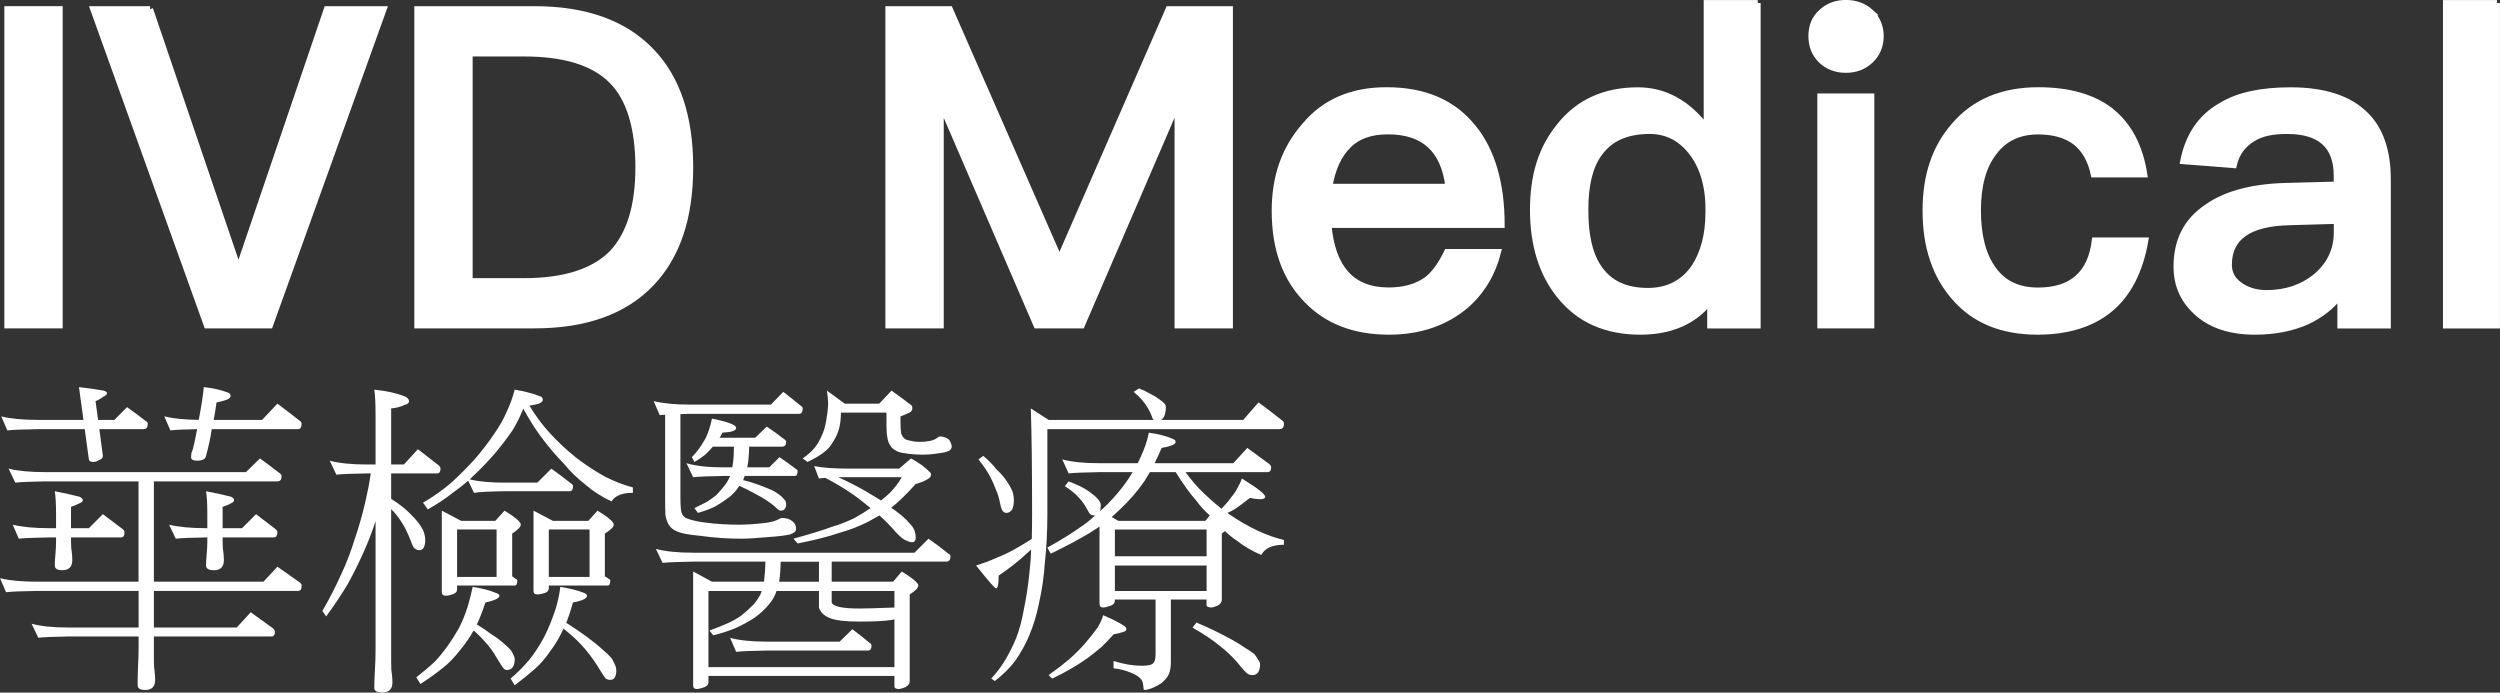
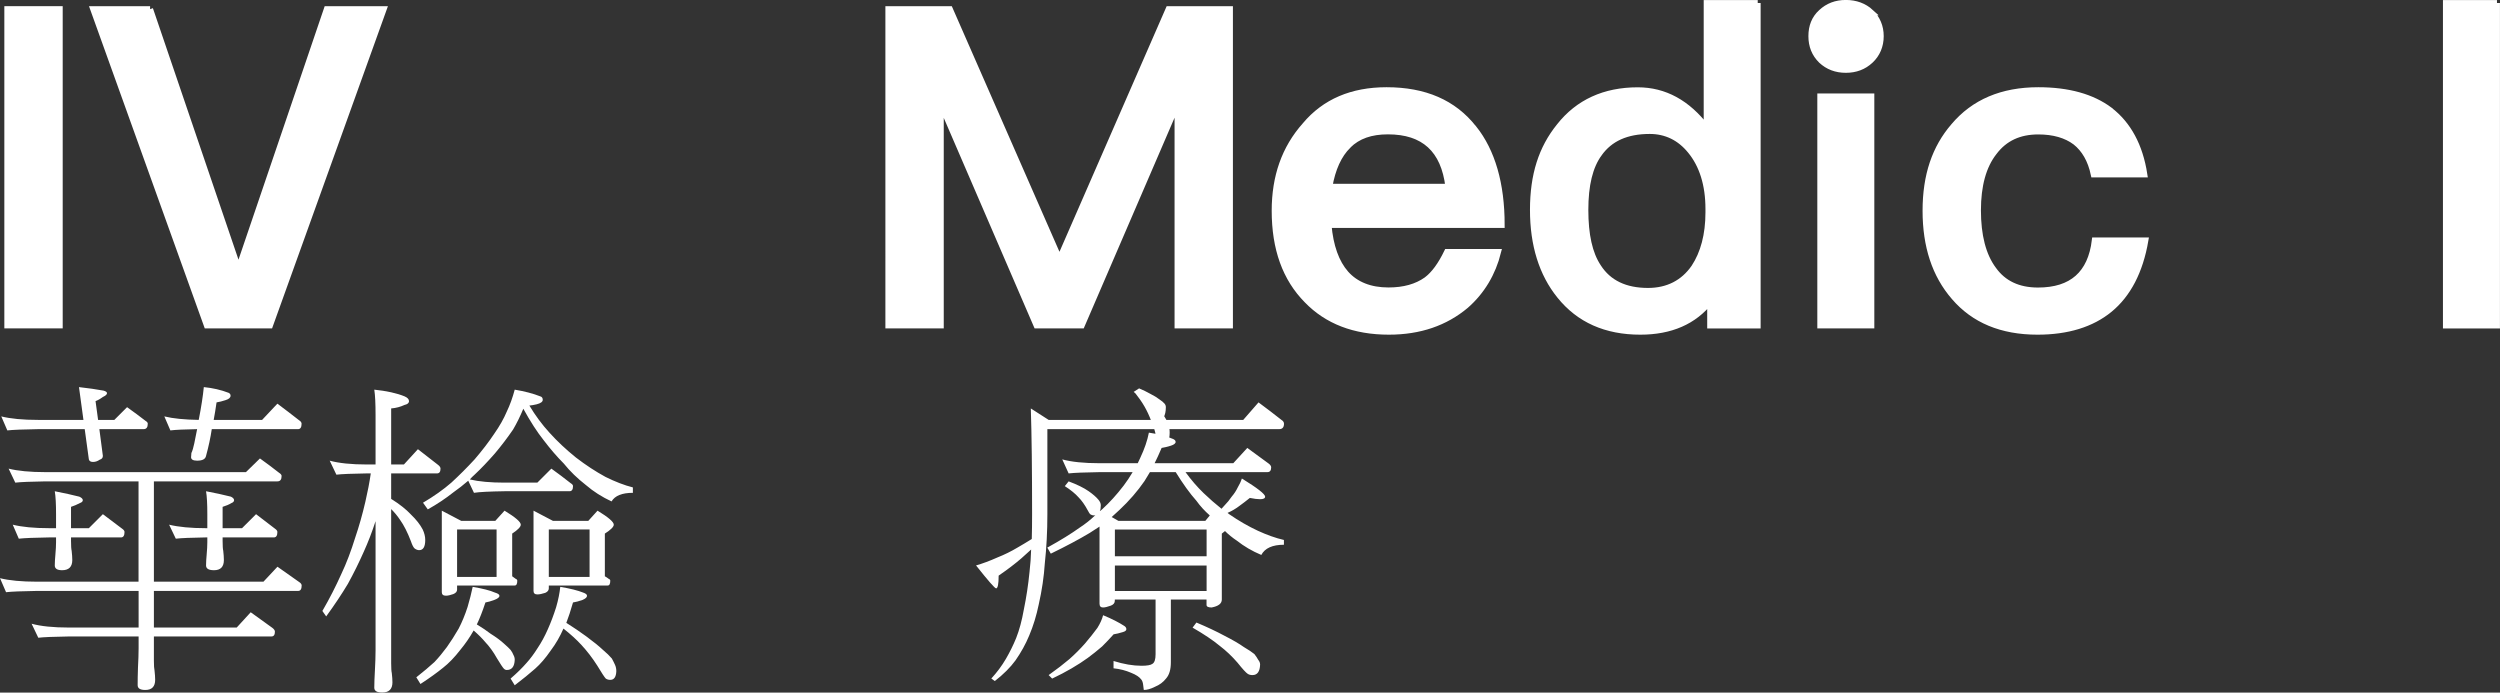
<svg xmlns="http://www.w3.org/2000/svg" id="_图层_2" data-name="图层 2" viewBox="0 0 314 86.99">
  <rect x="0" y="0" width="314" height="86.99" fill="#333333" stroke="none" />
  <defs>
    <style>
      .cls-1, .cls-2 {
        fill: #fff;
      }

      .cls-2 {
        stroke: #fff;
        stroke-miterlimit: 10;
        stroke-width: .75px;
      }
    </style>
  </defs>
  <g id="TEXT">
    <g id="TEXT-B">
      <path class="cls-1" d="M1.08,58.86c1.15.29,2.69.44,4.64.44h25.17l1.76-1.72c.85.61,1.65,1.21,2.4,1.8.21.13.32.27.32.4,0,.45-.17.68-.52.68h-15.52v12.6h13.76l1.76-1.88c.96.67,1.87,1.31,2.72,1.92.21.13.32.28.32.44,0,.45-.15.68-.44.68h-18.12v4.6h10.4l1.76-1.92c.96.69,1.87,1.35,2.72,1.96.21.16.32.32.32.48,0,.4-.15.6-.44.6h-14.76v3.08c0,.59.03.99.08,1.2.05.45.08.84.08,1.16,0,.85-.41,1.28-1.24,1.28-.64,0-.96-.2-.96-.6,0-.59.01-1.32.04-2.2.05-.93.08-1.75.08-2.44v-1.48h-8.76c-1.89.03-3.17.08-3.84.16l-.84-1.76c1.17.32,2.73.48,4.68.48h8.76v-4.6H4.64c-1.89.03-3.19.08-3.88.16l-.76-1.76c1.15.29,2.69.44,4.64.44h12.76v-12.6H5.72c-1.87.03-3.13.08-3.8.16l-.84-1.76ZM.16,52.3c1.15.29,2.69.44,4.64.44h5.68l-.56-4.12c1.17.13,2.2.28,3.08.44.29.08.44.19.44.32,0,.16-.17.32-.52.48-.32.24-.63.41-.92.52l.32,2.36h2.04l1.6-1.6c.83.59,1.6,1.16,2.32,1.72.19.11.28.23.28.36,0,.45-.17.68-.52.68h-5.56l.44,3.36c0,.24-.13.4-.4.48-.27.19-.55.28-.84.28s-.47-.11-.52-.32l-.52-3.8h-5.84c-1.89.03-3.19.08-3.88.16l-.76-1.76ZM1.6,65.9c1.15.29,2.68.44,4.6.44h.84v-1.76c0-1.28-.05-2.24-.16-2.88,1.23.24,2.25.47,3.08.68.29.13.44.28.44.44s-.12.28-.36.36c-.35.19-.72.35-1.12.48v2.68h2.24l1.76-1.76c.85.64,1.67,1.25,2.44,1.84.19.13.28.27.28.4,0,.45-.15.68-.44.68h-6.28v.44c0,.64.03,1.05.08,1.24.05.45.08.84.08,1.16,0,.85-.43,1.28-1.28,1.28-.61,0-.92-.2-.92-.6,0-.37.03-.84.08-1.4.05-.56.08-1.07.08-1.52v-.6h-.84c-1.87.03-3.15.08-3.84.16l-.76-1.76ZM25.6,48.62c1.12.11,2.16.35,3.12.72.16.08.24.2.24.36,0,.24-.21.43-.64.56-.4.13-.77.23-1.12.28-.11.77-.23,1.51-.36,2.2h6.08l1.92-2.04c.96.72,1.87,1.41,2.72,2.08.21.13.32.28.32.44,0,.45-.15.68-.44.68h-10.84c-.16,1.07-.4,2.19-.72,3.36-.08.4-.45.6-1.12.6-.51,0-.76-.15-.76-.44l.04-.52c.13-.27.25-.67.36-1.2.13-.64.25-1.24.36-1.8-1.6.03-2.72.08-3.36.16l-.76-1.76c1.09.27,2.53.41,4.32.44.32-1.63.53-3,.64-4.12ZM21.24,65.9c1.17.29,2.72.44,4.64.44h.16v-1.76c0-1.28-.05-2.24-.16-2.88,1.25.24,2.29.47,3.12.68.27.13.4.28.4.44s-.11.28-.32.36c-.32.19-.69.35-1.12.48v2.68h2.44l1.76-1.76c.83.64,1.63,1.25,2.4,1.84.19.13.28.27.28.4,0,.45-.15.68-.44.68h-6.44v.44c0,.64.03,1.05.08,1.24.05.45.08.84.08,1.16,0,.85-.41,1.28-1.24,1.28-.67,0-1-.2-1-.6,0-.37.03-.84.08-1.4.05-.56.08-1.07.08-1.52v-.6h-.16c-1.87.03-3.13.08-3.8.16l-.84-1.76Z" />
      <path class="cls-1" d="M41.41,57.86c1.17.32,2.73.48,4.68.48h1.08v-6.2c0-1.44-.05-2.51-.16-3.2,1.55.16,2.81.44,3.8.84.37.16.56.36.56.6s-.19.4-.56.48c-.51.24-1.07.39-1.68.44v7.04h1.6l1.76-1.92c.88.69,1.72,1.35,2.52,1.96.21.16.32.32.32.48,0,.4-.15.6-.44.6h-5.76v3.2c1.07.67,1.89,1.32,2.48,1.96.67.64,1.16,1.27,1.48,1.88.21.45.32.89.32,1.32,0,.85-.25,1.28-.76,1.28-.19,0-.37-.07-.56-.2-.16-.13-.32-.44-.48-.92-.43-1.12-.88-2.01-1.36-2.68-.32-.48-.69-.93-1.12-1.36v19.36c0,.64.03,1.05.08,1.24.05.45.08.84.08,1.16,0,.85-.43,1.28-1.28,1.28-.67,0-1-.2-1-.6,0-.59.03-1.32.08-2.2.05-.93.08-1.76.08-2.48v-16.24c-.45,1.39-.95,2.67-1.48,3.84-.59,1.33-1.25,2.68-2,4.04-.75,1.25-1.65,2.61-2.72,4.08l-.48-.68c.91-1.57,1.69-3.11,2.36-4.6.67-1.41,1.25-2.95,1.76-4.6.48-1.41.91-2.92,1.28-4.52.29-1.25.52-2.44.68-3.56h-.48c-1.89.03-3.17.08-3.84.16l-.84-1.76ZM59.37,73.71c1.25.21,2.19.45,2.8.72.37.11.56.24.56.4,0,.19-.21.36-.64.52-.43.16-.8.27-1.12.32-.37,1.12-.73,2.04-1.08,2.76.67.4,1.24.79,1.72,1.16.72.45,1.28.87,1.68,1.24.37.32.65.59.84.8.16.21.28.43.36.64.11.19.16.39.16.6-.03.85-.36,1.28-1,1.28-.13,0-.25-.05-.36-.16-.13-.13-.43-.57-.88-1.32-.43-.77-.91-1.44-1.44-2-.4-.48-.89-.97-1.48-1.48-.48.85-1.04,1.67-1.68,2.44-.72.93-1.44,1.68-2.16,2.24-.75.61-1.69,1.29-2.84,2.04l-.52-.84c.91-.72,1.67-1.36,2.28-1.92.53-.56,1.05-1.19,1.56-1.88.48-.67.97-1.44,1.48-2.32.43-.83.8-1.73,1.12-2.72.27-.91.48-1.75.64-2.52ZM64.65,48.94c1.25.21,2.32.49,3.2.84.21.05.32.2.32.44s-.25.43-.76.56c-.32.08-.63.13-.92.16.75,1.25,1.59,2.39,2.52,3.4.96,1.07,2.07,2.11,3.32,3.12,1.25.96,2.49,1.77,3.72,2.44,1.23.61,2.37,1.05,3.44,1.32v.68c-1.36,0-2.25.36-2.68,1.08-1.2-.56-2.27-1.24-3.2-2.04-1.09-.85-2.03-1.76-2.8-2.72-.85-.85-1.69-1.83-2.52-2.92-.83-1.04-1.68-2.36-2.56-3.96-.4.96-.83,1.83-1.28,2.6-.69,1.01-1.45,2.01-2.28,3-.91,1.04-1.75,1.92-2.52,2.64-.27.24-.48.45-.64.64,1.15.27,2.6.4,4.36.4h4.12l1.76-1.76c.85.61,1.67,1.23,2.44,1.84.19.11.28.23.28.36,0,.43-.15.64-.44.64h-8.16c-1.89.03-3.17.09-3.84.2l-.72-1.52c-.61.53-1.23,1.01-1.84,1.44-1.01.8-2.09,1.52-3.24,2.16l-.6-.84c1.36-.8,2.55-1.64,3.56-2.52.99-.91,1.96-1.88,2.92-2.92.96-1.12,1.79-2.2,2.48-3.24.67-.96,1.19-1.88,1.56-2.76.4-.83.73-1.75,1-2.76ZM55.49,64.14l2.44,1.28h4.28l1.16-1.28c1.36.83,2.04,1.41,2.04,1.76,0,.27-.36.64-1.08,1.12v5.36c.16.11.31.21.44.32.13.05.2.13.2.24,0,.4-.11.6-.32.6h-7.24v.52c0,.24-.16.43-.48.56-.37.13-.68.2-.92.2-.35,0-.52-.15-.52-.44v-10.24ZM57.41,72.46h4.96v-5.96h-4.96v5.96ZM70.37,73.71c1.25.21,2.21.45,2.88.72.32.11.48.24.48.4,0,.19-.19.36-.56.52-.45.16-.85.27-1.2.32-.29,1.01-.57,1.87-.84,2.56.93.59,1.76,1.15,2.48,1.68.91.67,1.6,1.23,2.08,1.68.51.43.89.8,1.16,1.12.16.29.29.56.4.8.11.24.16.51.16.8-.03.72-.28,1.08-.76,1.08-.21,0-.4-.05-.56-.16-.16-.16-.52-.71-1.08-1.64-.61-.96-1.27-1.81-1.96-2.56-.61-.67-1.37-1.36-2.28-2.08-.43.99-.96,1.91-1.6,2.76-.64.93-1.29,1.69-1.96,2.28-.69.61-1.55,1.31-2.56,2.08l-.52-.84c.8-.69,1.47-1.35,2-1.96.48-.53.95-1.16,1.4-1.88.45-.67.88-1.45,1.28-2.36.37-.83.72-1.75,1.04-2.76.27-.93.44-1.79.52-2.56ZM67.01,64.14l2.44,1.28h4.44l1.16-1.28c1.36.83,2.04,1.41,2.04,1.76,0,.27-.37.64-1.12,1.12v5.36c.19.11.35.21.48.32.13.05.2.13.2.24,0,.4-.11.6-.32.6h-7.4v.36c0,.24-.15.43-.44.56-.4.13-.73.2-1,.2-.32,0-.48-.15-.48-.44v-10.08ZM68.93,72.46h5.12v-5.96h-5.12v5.96Z" />
-       <path class="cls-1" d="M82.1,50.38c1.15.29,2.69.44,4.64.44h10.08l1.56-1.6c.77.59,1.49,1.16,2.16,1.72.19.11.28.23.28.36,0,.45-.16.68-.48.68h-13.6c-.51,0-.93.01-1.28.04v10.36c0,1.12.05,1.8.16,2.04.11.35.35.59.72.72.64.24,1.45.41,2.44.52,1.28.16,2.63.24,4.04.24.91,0,1.95-.07,3.12-.2.72-.08,1.28-.21,1.68-.4.29-.16.49-.24.6-.24.53,0,.95.12,1.24.36.35.24.52.55.52.92,0,.21-.04.36-.12.44-.11.11-.33.23-.68.36-.61.13-1.53.24-2.76.32-1.41.13-2.53.2-3.36.2-1.68,0-3.38-.12-5.08-.36-1.57-.13-2.61-.35-3.12-.64-.35-.16-.63-.4-.84-.72-.19-.29-.33-.69-.44-1.2-.03-.45-.04-1.29-.04-2.52v-10.12c-.27,0-.49.01-.68.04l-.76-1.76ZM82.38,68.94c1.17.32,2.73.48,4.68.48h27.8l1.76-1.76c.88.61,1.69,1.23,2.44,1.84.21.11.32.23.32.36,0,.45-.17.68-.52.68h-14.4v2.52h7.72l1.08-1.28c1.39.85,2.08,1.44,2.08,1.76,0,.29-.36.67-1.08,1.12v10.88c0,.51-.44.84-1.32,1-.4,0-.6-.11-.6-.32v-1.32h-23.36v.8c0,.27-.16.47-.48.6-.43.16-.76.24-1,.24-.29,0-.44-.16-.44-.48v-14.28l2.36,1.28h6.52c.03-.08.04-.15.04-.2.08-.59.13-1.36.16-2.32h-9.08c-1.89.03-3.17.08-3.84.16l-.84-1.76ZM89.42,52.58c2.03.4,3.04.79,3.04,1.16,0,.35-.57.55-1.72.6-.11.24-.23.45-.36.64h4.48l1.44-1.4c.77.51,1.49,1.03,2.16,1.56.19.11.28.23.28.36,0,.4-.17.6-.52.6h-4.12c-.03,1.07-.11,1.93-.24,2.6h2.76l1.28-1.28c.72.48,1.39.96,2,1.44.19.08.28.19.28.32,0,.4-.12.6-.36.6h-6.28c-.08.19-.15.36-.2.52.67.16,1.32.36,1.96.6.88.32,1.55.6,2,.84.43.27.72.48.88.64.19.19.33.35.44.48.08.13.12.28.12.44,0,.56-.23.84-.68.84-.08,0-.2-.05-.36-.16-.13-.11-.31-.27-.52-.48-.37-.29-.71-.53-1-.72-.37-.24-.84-.51-1.4-.8-.51-.29-1.15-.61-1.92-.96-.37.59-.79,1.05-1.24,1.4-.59.45-1.19.85-1.8,1.2-.59.29-1.31.56-2.16.8l-.44-.6c.59-.29,1.12-.56,1.6-.8.4-.27.79-.55,1.16-.84.35-.37.68-.76,1-1.16.29-.35.53-.76.72-1.24h-.84c-1.87.03-3.13.08-3.8.16l-.84-1.76c1.17.35,2.72.52,4.64.52h1.12c.03-.21.05-.4.08-.56.08-.51.12-1.19.12-2.04h-2.64c-.32.37-.65.72-1,1.04-.45.35-.89.64-1.32.88l-.32-.6c.37-.4.67-.75.88-1.04.21-.29.45-.67.72-1.12.21-.37.4-.81.56-1.32.13-.37.25-.83.36-1.36ZM88.98,83.79h23.36v-6c-.11.03-.24.05-.4.08-.77.13-2.09.2-3.96.2s-3.04-.15-3.76-.44c-.72-.29-1.17-.73-1.36-1.32v-2.08h-5.32c-.21.61-.52,1.16-.92,1.64-.53.64-1.13,1.2-1.8,1.68-.77.51-1.57.95-2.4,1.32-.8.35-1.75.65-2.84.92l-.48-.6c.91-.32,1.68-.63,2.32-.92.59-.27,1.13-.57,1.64-.92.51-.4.99-.83,1.44-1.28.4-.4.73-.87,1-1.4.08-.16.13-.31.16-.44h-6.68v9.56ZM91.7,80.11c1.15.32,2.68.48,4.6.48h9.16l1.6-1.56c.75.56,1.45,1.12,2.12,1.68.19.11.28.24.28.4,0,.4-.16.6-.48.6h-12.68c-1.87.03-3.15.08-3.84.16l-.76-1.76ZM102.86,73.07v-2.52h-4.8c-.03,1.01-.09,1.85-.2,2.52h5ZM102.26,58.54c1.04.21,2.52.32,4.44.32h6.24l1.48-1.28c.99.53,1.75,1.08,2.28,1.64.16.11.24.24.24.4,0,.24-.19.45-.56.64-.37.21-.83.39-1.36.52-1.17,1.31-2.19,2.29-3.04,2.96l-.04.04c.16.11.28.19.36.24.88.64,1.49,1.17,1.84,1.6.35.35.59.68.72,1,.11.35.16.64.16.88,0,.4-.15.6-.44.6-.24,0-.48-.07-.72-.2-.32-.08-.77-.44-1.36-1.08-.67-.77-1.35-1.47-2.04-2.08-.48.27-.93.52-1.36.76-1.15.59-2.39,1.07-3.72,1.44-1.41.48-3.15.92-5.2,1.32l-.52-.6c2.13-.59,3.73-1.08,4.8-1.48.99-.29,1.95-.67,2.88-1.12.67-.37,1.33-.79,2-1.24-.75-.64-1.56-1.27-2.44-1.88-.99-.67-2.07-1.31-3.24-1.92-.37.03-.64.05-.8.08l-.6-1.56ZM103.86,49.06l2.24,1.64h4.32l1.56-1.64c.83.59,1.6,1.16,2.32,1.72.19.11.28.23.28.36v.16c0,.19-.01.25-.04.2l-.04.08c-.08.13-.15.2-.2.2-.08.05-.13.08-.16.08-.27.13-.61.28-1.04.44v.6c0,.69.03,1.2.08,1.52.08.24.19.43.32.56.13.19.4.31.8.36.37.11.8.16,1.28.16.43,0,.83-.04,1.2-.12.32-.05.6-.16.84-.32.19-.16.33-.24.44-.24.37,0,.72.11,1.04.32.24.21.39.53.44.96,0,.13-.04.23-.12.28-.03.11-.11.19-.24.24-.32.16-.68.25-1.08.28-.75.13-1.47.2-2.16.2-.96,0-1.77-.07-2.44-.2-.43-.05-.76-.16-1-.32-.27-.13-.48-.32-.64-.56-.21-.29-.35-.64-.4-1.04-.08-.4-.12-.92-.12-1.56v-1.6h-5.72c0,.75-.08,1.43-.24,2.04-.19.64-.44,1.19-.76,1.64-.27.48-.59.87-.96,1.16-.48.43-1.23.88-2.24,1.36l-.6-.44c.64-.45,1.15-.91,1.52-1.36.35-.45.63-.93.84-1.44.27-.53.47-1.2.6-2,.13-.72.21-1.4.24-2.04-.03-.64-.08-1.2-.16-1.68ZM104.46,74.23v1.44c.16.51,1.33.76,3.52.76.64,0,2.04-.04,4.2-.12h.16v-2.08h-7.88ZM105.3,59.94c1.28.59,2.43,1.17,3.44,1.76.72.43,1.36.81,1.92,1.16.4-.32.77-.64,1.12-.96.61-.64,1.11-1.29,1.48-1.96h-7.96Z" />
-       <path class="cls-1" d="M143.07,48.78c.51.21.97.44,1.4.68.48.24.85.47,1.12.68.32.21.55.4.68.56.11.13.16.28.16.44,0,.53-.09.96-.28,1.28-.11.16-.21.27-.32.32h10.32l1.92-2.2c1.01.75,1.97,1.48,2.88,2.2.21.13.32.29.32.48,0,.45-.2.68-.6.68h-29.12v10.68c0,2.19-.11,4.24-.32,6.16-.11,1.68-.36,3.4-.76,5.16-.29,1.41-.69,2.72-1.2,3.92-.45,1.09-1.03,2.13-1.72,3.12-.64.88-1.51,1.75-2.6,2.6l-.44-.32c.69-.75,1.31-1.57,1.84-2.48.48-.83.91-1.69,1.28-2.6.4-1.01.72-2.2.96-3.56.32-1.55.56-3.13.72-4.76.11-.91.17-1.84.2-2.8-.43.4-.84.77-1.24,1.12-.8.69-1.75,1.41-2.84,2.16,0,1.07-.11,1.6-.32,1.6-.16,0-1-.96-2.52-2.88.83-.24,1.72-.57,2.68-1,.88-.35,1.72-.76,2.52-1.24.51-.29,1.11-.65,1.8-1.08.03-1.01.04-2.05.04-3.12,0-5.52-.05-9.95-.16-13.28l2.24,1.44h13.2c-.11-.08-.19-.23-.24-.44-.13-.37-.31-.73-.52-1.08-.21-.35-.44-.67-.68-.96-.27-.32-.63-.67-1.08-1.04l.68-.44ZM123.5,57.26c.64.53,1.19,1.09,1.64,1.68.56.51,1,1.01,1.32,1.52.35.51.59.95.72,1.32.11.35.16.69.16,1.04,0,.45-.07.84-.2,1.16-.21.29-.45.44-.72.44-.19,0-.33-.07-.44-.2-.13-.11-.25-.43-.36-.96-.11-.64-.31-1.28-.6-1.92-.24-.64-.52-1.24-.84-1.8-.32-.56-.75-1.17-1.28-1.84l.6-.44ZM133.42,57.7c1.17.32,2.73.48,4.68.48h4.8c.11-.24.21-.47.32-.68.53-1.12.89-2.17,1.08-3.16,1.25.19,2.2.43,2.84.72.35.11.52.25.52.44s-.2.35-.6.48c-.43.13-.81.23-1.16.28-.32.75-.61,1.39-.88,1.92h9.88l1.76-1.92c.93.69,1.83,1.35,2.68,1.96.21.16.32.32.32.48,0,.4-.16.6-.48.6h-10.28c.72.99,1.48,1.87,2.28,2.64.72.69,1.47,1.35,2.24,1.96.16-.16.29-.31.4-.44.32-.32.61-.68.88-1.08.32-.37.57-.76.76-1.16.21-.35.39-.72.52-1.12,1.95,1.2,2.92,1.96,2.92,2.28,0,.21-.21.32-.64.32-.32,0-.75-.05-1.28-.16-.43.35-.88.69-1.36,1.04-.43.32-.88.59-1.36.8l-.08.04c.11.08.17.13.2.16,1.2.83,2.4,1.52,3.6,2.08,1.15.53,2.24.92,3.28,1.16v.6c-1.44,0-2.39.43-2.84,1.28-1.15-.48-2.17-1.08-3.08-1.8-.56-.37-1.05-.77-1.48-1.2-.13.11-.27.21-.4.32v8.28c0,.51-.43.84-1.28,1-.43,0-.64-.11-.64-.32v-.68h-4.48v7.88c0,.91-.2,1.59-.6,2.04-.35.45-.81.8-1.4,1.04-.53.27-1,.4-1.4.4l-.08-.64c-.03-.29-.11-.52-.24-.68-.24-.32-.67-.6-1.28-.84-.67-.29-1.4-.48-2.2-.56v-.92c1.28.4,2.45.6,3.52.6.69,0,1.15-.08,1.36-.24.27-.16.4-.56.4-1.2v-6.88h-5.12v.16c0,.27-.16.47-.48.6-.43.16-.76.24-1,.24-.29,0-.44-.16-.44-.48v-9.68c-.45.29-.87.56-1.24.8-1.28.77-2.91,1.64-4.88,2.6l-.44-.76c1.65-.91,3.01-1.75,4.08-2.52.69-.45,1.35-.97,1.96-1.56-.08.03-.13.04-.16.04-.16,0-.31-.04-.44-.12-.11-.08-.23-.25-.36-.52-.37-.69-.76-1.24-1.16-1.64-.4-.45-.97-.92-1.72-1.4l.48-.6c1.07.4,1.91.81,2.52,1.24.53.37.93.72,1.2,1.04.21.24.32.48.32.72,0,.35-.04.59-.12.72h.04c.13-.11.23-.19.28-.24.91-.83,1.8-1.81,2.68-2.96.4-.53.77-1.09,1.12-1.68h-4.16c-1.89.03-3.19.08-3.88.16l-.8-1.76ZM138.55,77.27c1.09.45,1.99.91,2.68,1.36.16.11.24.24.24.4s-.15.28-.44.36c-.43.13-.81.23-1.16.28-.45.51-.93,1.01-1.44,1.52-.59.51-1.19.99-1.8,1.44-.59.43-1.27.87-2.04,1.32-.77.45-1.59.88-2.44,1.28l-.44-.44c1.01-.72,1.88-1.39,2.6-2,.72-.64,1.37-1.29,1.96-1.96.61-.72,1.13-1.37,1.56-1.96.35-.56.59-1.09.72-1.6ZM151.39,65.42l.56-.68c-.64-.56-1.2-1.17-1.68-1.84-.83-.93-1.69-2.13-2.6-3.6h-3.24c-.24.4-.47.77-.68,1.12-.88,1.28-1.93,2.49-3.16,3.64-.35.32-.67.61-.96.88l.84.48h10.92ZM140.03,69.87h11.52v-3.36h-11.52v3.36ZM140.03,74.23h11.52v-3.2h-11.52v3.2ZM150.27,78.19c1.33.56,2.52,1.12,3.56,1.68,1.04.53,1.84,1,2.4,1.4.59.35,1.03.64,1.32.88.21.27.37.51.48.72.16.19.24.39.24.6-.03.88-.35,1.32-.96,1.32-.24,0-.44-.05-.6-.16-.21-.13-.64-.6-1.28-1.4-.69-.8-1.44-1.51-2.24-2.12-.83-.69-1.96-1.45-3.4-2.28l.48-.64Z" />
+       <path class="cls-1" d="M143.07,48.78c.51.21.97.44,1.4.68.48.24.85.47,1.12.68.32.21.55.4.68.56.11.13.16.28.16.44,0,.53-.09.96-.28,1.28-.11.16-.21.27-.32.32h10.32l1.92-2.2c1.01.75,1.97,1.48,2.88,2.2.21.13.32.29.32.48,0,.45-.2.68-.6.68h-29.12v10.68c0,2.19-.11,4.24-.32,6.16-.11,1.68-.36,3.4-.76,5.16-.29,1.41-.69,2.72-1.2,3.92-.45,1.09-1.03,2.13-1.72,3.12-.64.88-1.51,1.75-2.6,2.6l-.44-.32c.69-.75,1.31-1.57,1.84-2.48.48-.83.91-1.69,1.28-2.6.4-1.01.72-2.2.96-3.56.32-1.55.56-3.13.72-4.76.11-.91.17-1.84.2-2.8-.43.4-.84.77-1.24,1.12-.8.69-1.75,1.41-2.84,2.16,0,1.07-.11,1.6-.32,1.6-.16,0-1-.96-2.52-2.88.83-.24,1.72-.57,2.68-1,.88-.35,1.72-.76,2.52-1.24.51-.29,1.11-.65,1.8-1.08.03-1.01.04-2.05.04-3.12,0-5.52-.05-9.95-.16-13.28l2.24,1.44h13.2c-.11-.08-.19-.23-.24-.44-.13-.37-.31-.73-.52-1.08-.21-.35-.44-.67-.68-.96-.27-.32-.63-.67-1.08-1.04l.68-.44Zc.64.53,1.19,1.09,1.64,1.68.56.51,1,1.01,1.32,1.52.35.51.59.95.72,1.32.11.35.16.69.16,1.04,0,.45-.07.84-.2,1.16-.21.29-.45.44-.72.44-.19,0-.33-.07-.44-.2-.13-.11-.25-.43-.36-.96-.11-.64-.31-1.28-.6-1.92-.24-.64-.52-1.24-.84-1.8-.32-.56-.75-1.17-1.28-1.84l.6-.44ZM133.42,57.7c1.17.32,2.73.48,4.68.48h4.8c.11-.24.21-.47.32-.68.53-1.12.89-2.17,1.08-3.16,1.25.19,2.2.43,2.84.72.35.11.52.25.52.44s-.2.35-.6.48c-.43.13-.81.23-1.16.28-.32.75-.61,1.39-.88,1.92h9.88l1.76-1.92c.93.69,1.83,1.35,2.68,1.96.21.16.32.32.32.48,0,.4-.16.6-.48.6h-10.28c.72.99,1.48,1.87,2.28,2.64.72.69,1.47,1.35,2.24,1.96.16-.16.29-.31.4-.44.32-.32.61-.68.88-1.08.32-.37.57-.76.76-1.16.21-.35.39-.72.52-1.12,1.95,1.2,2.92,1.96,2.92,2.28,0,.21-.21.32-.64.32-.32,0-.75-.05-1.28-.16-.43.35-.88.69-1.36,1.04-.43.32-.88.59-1.36.8l-.08.04c.11.08.17.13.2.16,1.2.83,2.4,1.52,3.6,2.08,1.15.53,2.24.92,3.28,1.16v.6c-1.44,0-2.39.43-2.84,1.28-1.15-.48-2.17-1.08-3.08-1.8-.56-.37-1.05-.77-1.48-1.2-.13.11-.27.21-.4.32v8.28c0,.51-.43.84-1.28,1-.43,0-.64-.11-.64-.32v-.68h-4.48v7.88c0,.91-.2,1.59-.6,2.04-.35.45-.81.8-1.4,1.04-.53.27-1,.4-1.4.4l-.08-.64c-.03-.29-.11-.52-.24-.68-.24-.32-.67-.6-1.28-.84-.67-.29-1.4-.48-2.2-.56v-.92c1.28.4,2.45.6,3.52.6.69,0,1.15-.08,1.36-.24.27-.16.4-.56.4-1.2v-6.88h-5.12v.16c0,.27-.16.47-.48.6-.43.16-.76.24-1,.24-.29,0-.44-.16-.44-.48v-9.68c-.45.29-.87.56-1.24.8-1.28.77-2.91,1.64-4.88,2.6l-.44-.76c1.65-.91,3.01-1.75,4.08-2.52.69-.45,1.35-.97,1.96-1.56-.08.03-.13.04-.16.04-.16,0-.31-.04-.44-.12-.11-.08-.23-.25-.36-.52-.37-.69-.76-1.24-1.16-1.64-.4-.45-.97-.92-1.72-1.4l.48-.6c1.07.4,1.91.81,2.52,1.24.53.37.93.72,1.2,1.04.21.24.32.48.32.72,0,.35-.04.59-.12.72h.04c.13-.11.23-.19.28-.24.91-.83,1.8-1.81,2.68-2.96.4-.53.77-1.09,1.12-1.68h-4.16c-1.89.03-3.19.08-3.88.16l-.8-1.76ZM138.55,77.27c1.09.45,1.99.91,2.68,1.36.16.11.24.24.24.4s-.15.28-.44.36c-.43.13-.81.23-1.16.28-.45.51-.93,1.01-1.44,1.52-.59.51-1.19.99-1.8,1.44-.59.43-1.27.87-2.04,1.32-.77.45-1.59.88-2.44,1.28l-.44-.44c1.01-.72,1.88-1.39,2.6-2,.72-.64,1.37-1.29,1.96-1.96.61-.72,1.13-1.37,1.56-1.96.35-.56.59-1.09.72-1.6ZM151.39,65.42l.56-.68c-.64-.56-1.2-1.17-1.68-1.84-.83-.93-1.69-2.13-2.6-3.6h-3.24c-.24.4-.47.77-.68,1.12-.88,1.28-1.93,2.49-3.16,3.64-.35.32-.67.61-.96.88l.84.48h10.92ZM140.03,69.87h11.52v-3.36h-11.52v3.36ZM140.03,74.23h11.52v-3.2h-11.52v3.2ZM150.27,78.19c1.33.56,2.52,1.12,3.56,1.68,1.04.53,1.84,1,2.4,1.4.59.35,1.03.64,1.32.88.21.27.37.51.48.72.16.19.24.39.24.6-.03.88-.35,1.32-.96,1.32-.24,0-.44-.05-.6-.16-.21-.13-.64-.6-1.28-1.4-.69-.8-1.44-1.51-2.24-2.12-.83-.69-1.96-1.45-3.4-2.28l.48-.64Z" />
    </g>
    <g id="TEXT-A">
      <path class="cls-2" d="M7.5,1.15v39.72H.92V1.15h6.58Z" />
      <path class="cls-2" d="M18.85,1.15l11.02,32.38h.17L41.05,1.15h7.14l-14.28,39.72h-7.93L11.71,1.15h7.14Z" />
-       <path class="cls-2" d="M67.08,1.15c6.52,0,11.41,1.78,14.78,5.34,3.2,3.34,4.83,8.18,4.83,14.52s-1.63,11.13-4.83,14.52c-3.37,3.56-8.26,5.34-14.78,5.34h-14.67V1.15h14.67ZM58.99,35.31h6.86c5,0,8.66-1.17,10.96-3.45,2.25-2.34,3.37-5.95,3.37-10.85s-1.12-8.68-3.37-10.9c-2.3-2.28-5.96-3.39-10.96-3.39h-6.86v28.6Z" />
      <path class="cls-2" d="M119.3,1.15l13.66,31.16h.22l13.6-31.16h7.7v39.72h-6.58V13.5h-.23l-11.8,27.37h-5.68l-11.81-27.37h-.22v27.37h-6.58V1.15h7.7Z" />
      <path class="cls-2" d="M185.12,16.12c2.3,2.89,3.49,6.95,3.49,12.13h-21.75c.23,2.67.96,4.73,2.19,6.12,1.24,1.39,3.04,2.11,5.34,2.11,1.97,0,3.54-.45,4.78-1.33.96-.72,1.8-1.89,2.58-3.5h6.41c-.67,2.67-2.02,4.95-4.05,6.73-2.59,2.17-5.79,3.28-9.67,3.28-4.33,0-7.76-1.33-10.29-3.95-2.7-2.73-4.05-6.45-4.05-11.24,0-4.28,1.24-7.84,3.82-10.74,2.47-2.95,5.9-4.4,10.23-4.4,4.78,0,8.43,1.56,10.96,4.79ZM169.33,18.29c-1.18,1.17-1.97,2.89-2.36,5.17h14.95c-.56-4.67-3.09-6.96-7.59-6.96-2.14,0-3.77.56-5,1.78Z" />
      <path class="cls-2" d="M220.76.38v40.5h-5.96v-3.06c-2.02,2.56-4.95,3.84-8.77,3.84-4.33,0-7.7-1.5-10.12-4.51-2.25-2.78-3.37-6.4-3.37-10.79s1.07-7.73,3.32-10.51c2.36-3,5.68-4.51,9.84-4.51,3.37,0,6.24,1.56,8.66,4.73V.38h6.41ZM200.86,19.29c-1.18,1.61-1.74,3.95-1.74,7.07s.51,5.51,1.63,7.18c1.29,2,3.37,3,6.24,3,2.47,0,4.44-1,5.79-2.95,1.18-1.78,1.8-4.12,1.8-6.9v-.45c0-3.06-.79-5.51-2.25-7.29-1.35-1.67-3.09-2.5-5.12-2.5-2.92,0-5,.95-6.35,2.84Z" />
      <path class="cls-2" d="M234.98,1.54c.79.78,1.24,1.78,1.24,3s-.45,2.28-1.29,3.06c-.84.78-1.86,1.17-3.09,1.17s-2.25-.39-3.09-1.17c-.84-.83-1.24-1.84-1.24-3.06s.39-2.23,1.24-3c.84-.78,1.86-1.17,3.09-1.17s2.3.39,3.15,1.17ZM235.04,12.11v28.76h-6.41V12.11h6.41Z" />
      <path class="cls-2" d="M265,13.84c2.3,1.78,3.77,4.45,4.33,8.07h-6.35c-.39-1.84-1.18-3.17-2.3-4.06-1.18-.89-2.75-1.34-4.67-1.34-2.36,0-4.22.83-5.56,2.62-1.35,1.72-2.02,4.17-2.02,7.29s.62,5.67,1.97,7.46c1.24,1.72,3.09,2.61,5.57,2.61,4.27,0,6.63-2.11,7.14-6.29h6.35c-.67,3.89-2.19,6.79-4.5,8.68-2.25,1.84-5.28,2.78-9.05,2.78-4.5,0-7.98-1.45-10.46-4.34-2.42-2.78-3.6-6.4-3.6-10.85s1.18-7.9,3.54-10.63c2.53-3,6.07-4.51,10.62-4.51,3.77,0,6.75.83,8.99,2.5Z" />
-       <path class="cls-2" d="M297.21,14.51c1.8,1.84,2.7,4.51,2.7,8.01v18.36h-5.96v-3.78c-1.12,1.45-2.53,2.5-4.16,3.28-1.86.83-4.05,1.28-6.58,1.28-3.04,0-5.4-.78-7.14-2.28-1.8-1.56-2.7-3.5-2.7-5.9,0-3.23,1.24-5.73,3.82-7.46,2.36-1.67,5.68-2.56,9.95-2.67l6.35-.17v-1.11c0-3.78-2.08-5.62-6.24-5.62-1.8,0-3.2.28-4.27.95-1.24.72-2.08,1.84-2.42,3.34l-6.35-.5c.62-3.17,2.19-5.51,4.72-6.95,2.14-1.33,5.06-1.95,8.77-1.95,4.27,0,7.48,1.06,9.5,3.17ZM287.6,27.91c-5.12.11-7.65,1.89-7.65,5.34,0,1,.39,1.84,1.29,2.5.9.67,2.02,1.06,3.43,1.06,2.47,0,4.55-.72,6.24-2.11,1.69-1.45,2.59-3.28,2.59-5.51v-1.45l-5.9.17Z" />
      <path class="cls-2" d="M313.62.38v40.5h-6.41V.38h6.41Z" />
    </g>
  </g>
</svg>